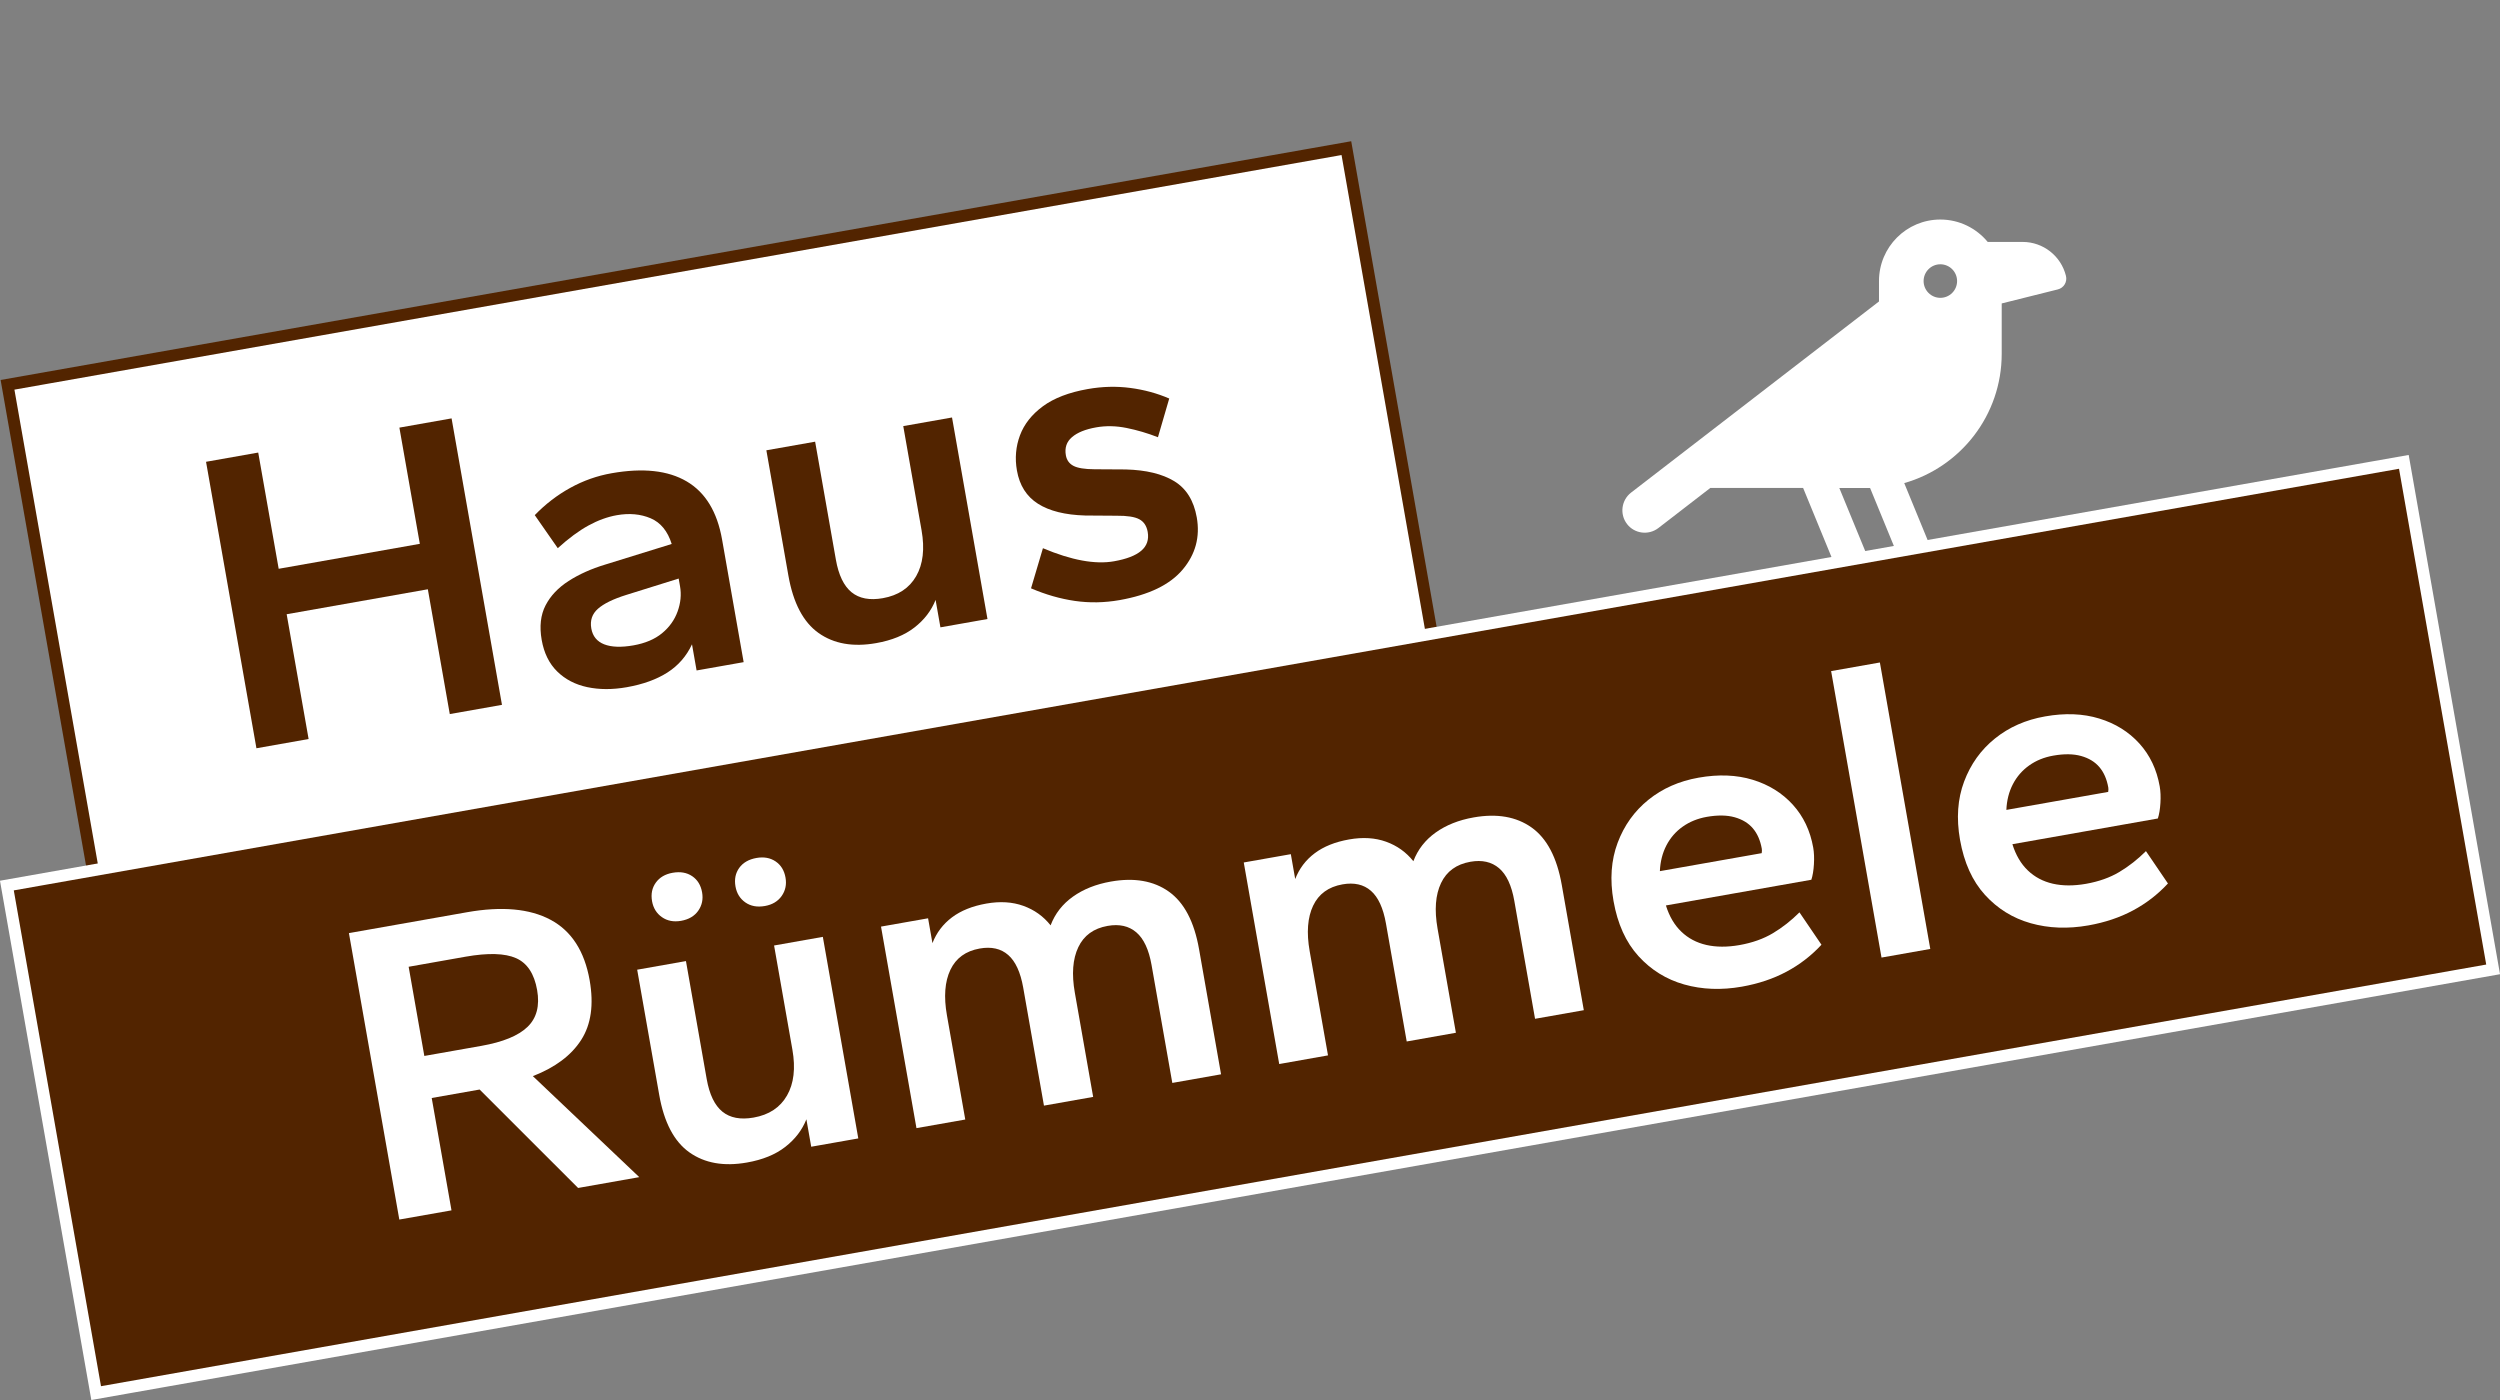
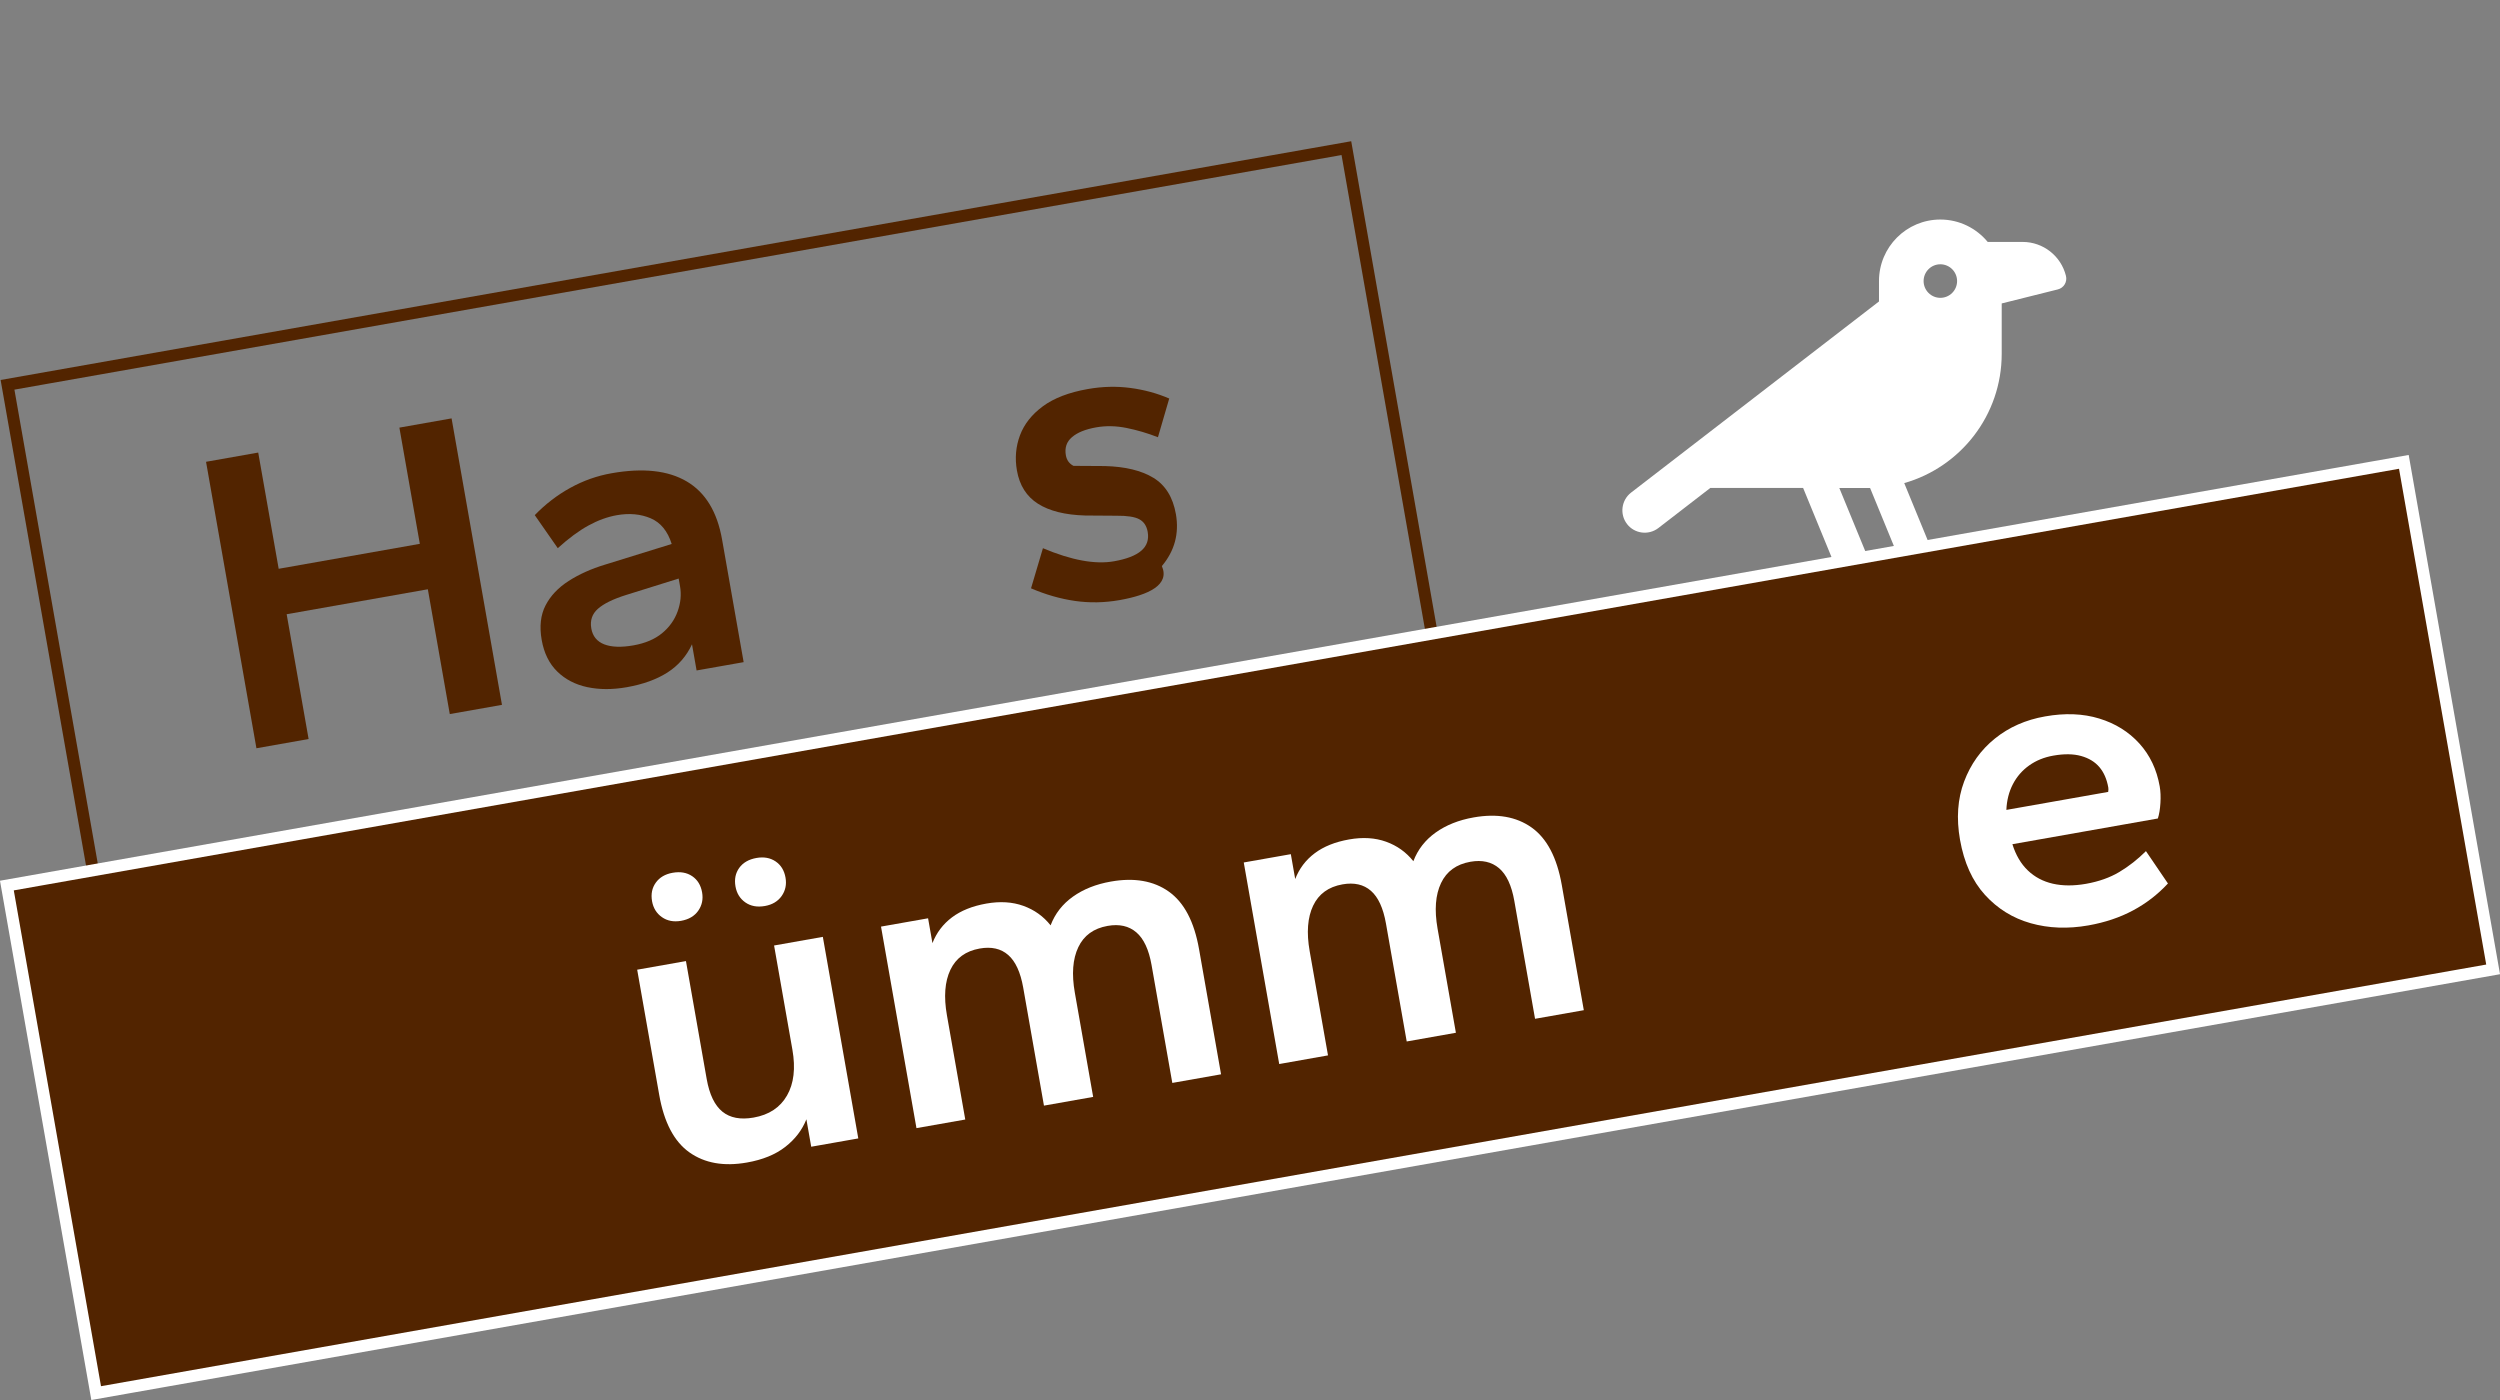
<svg xmlns="http://www.w3.org/2000/svg" xmlns:xlink="http://www.w3.org/1999/xlink" version="1.1" id="Ebene_1" x="0px" y="0px" width="250px" height="140px" viewBox="0 0 250 140" enable-background="new 0 0 250 140" xml:space="preserve">
  <rect x="0" y="0" width="250" height="140" fill="#808080" stroke="none" />
-   <polygon fill="#FFFFFF" points="0.752,38.481 9.678,89.234 143.565,65.566 134.638,14.813 " />
  <g>
    <defs>
      <rect id="SVGID_1_" width="250" height="140" />
    </defs>
    <clipPath id="SVGID_2_">
      <use xlink:href="#SVGID_1_" overflow="visible" />
    </clipPath>
    <polygon clip-path="url(#SVGID_2_)" fill="none" stroke="#522400" stroke-width="1.192" points="0.751,38.481 9.679,89.234    143.565,65.566 134.638,14.813  " />
    <path clip-path="url(#SVGID_2_)" fill="#FFFFFF" d="M194.034,26.428c0.924,0,1.675,0.751,1.675,1.677   c0,0.928-0.75,1.679-1.675,1.679c-0.923,0-1.674-0.751-1.674-1.679C192.36,27.179,193.111,26.428,194.034,26.428 M194.034,21.954   c-3.389,0-6.135,2.754-6.135,6.15v2.042L163.11,49.258c-0.977,0.755-1.159,2.161-0.412,3.139c0.746,0.979,2.155,1.159,3.132,0.412   l5.2-4.013h9.282l3.248,7.908c0.348,0.861,1.332,1.264,2.183,0.916c0.851-0.35,1.263-1.336,0.914-2.188l-2.727-6.635h2.853h0.224   l3.248,7.915c0.35,0.861,1.333,1.265,2.184,0.916c0.851-0.349,1.261-1.335,0.913-2.188l-2.929-7.13   c5.626-1.602,9.748-6.78,9.748-12.933v-4.474v-0.559l5.613-1.403c0.6-0.148,0.963-0.755,0.811-1.356   c-0.496-1.994-2.281-3.392-4.332-3.392h-3.492C197.64,22.826,195.938,21.954,194.034,21.954" />
  </g>
  <polygon fill="#522400" points="0.688,88.555 9.615,139.31 249.312,96.938 240.385,46.187 " />
  <g>
    <polygon fill="none" stroke="#FFFFFF" stroke-width="1.192" points="0.688,88.556 9.616,139.31 249.312,96.938 240.385,46.186     " />
  </g>
  <g>
    <path fill="#522400" d="M25.643,74.826l-5.039-28.647l5.218-0.923l2.046,11.622l14.115-2.495l-2.044-11.621l5.219-0.924   l5.039,28.647l-5.219,0.922l-2.194-12.48l-14.117,2.496l2.194,12.479L25.643,74.826z" />
    <path fill="#522400" d="M62.677,68.721c-1.428,0.252-2.744,0.249-3.949-0.007c-1.208-0.258-2.211-0.782-3.011-1.57   c-0.801-0.786-1.317-1.838-1.549-3.152c-0.235-1.345-0.107-2.495,0.386-3.452c0.494-0.956,1.262-1.77,2.306-2.441   c1.043-0.67,2.262-1.218,3.658-1.641l6.652-2.061c-0.404-1.285-1.104-2.142-2.106-2.57c-1.002-0.425-2.131-0.529-3.383-0.308   c-0.943,0.167-1.889,0.512-2.84,1.034c-0.952,0.521-1.975,1.277-3.064,2.265l-2.301-3.306c1.069-1.103,2.254-2.012,3.556-2.729   c1.299-0.717,2.676-1.204,4.131-1.46c3.136-0.554,5.641-0.281,7.509,0.819c1.87,1.1,3.047,3.035,3.535,5.808l2.158,12.265   l-4.706,0.831l-0.459-2.615c-0.555,1.189-1.375,2.129-2.459,2.821C65.655,67.944,64.302,68.434,62.677,68.721z M63.352,64.535   c1.167-0.208,2.12-0.61,2.852-1.211c0.733-0.604,1.25-1.329,1.557-2.179c0.306-0.849,0.388-1.688,0.242-2.517l-0.136-0.773   l-5.227,1.633c-1.31,0.409-2.259,0.87-2.843,1.387c-0.586,0.514-0.808,1.173-0.667,1.974c0.136,0.771,0.566,1.301,1.292,1.585   C61.148,64.717,62.125,64.751,63.352,64.535z" />
-     <path fill="#522400" d="M87.614,64.312c-2.31,0.409-4.229,0.071-5.759-1.014c-1.528-1.084-2.534-3.002-3.017-5.745l-2.202-12.523   l4.877-0.862l2.074,11.793c0.271,1.544,0.793,2.63,1.565,3.261c0.773,0.63,1.816,0.829,3.128,0.597   c1.539-0.272,2.652-1.007,3.338-2.204c0.686-1.197,0.866-2.725,0.54-4.583L90.326,42.61l4.876-0.862l3.545,20.155l-4.705,0.831   l-0.483-2.743c-0.428,1.077-1.134,1.997-2.118,2.761C90.458,63.515,89.182,64.037,87.614,64.312z" />
-     <path fill="#522400" d="M111.955,60.011c-1.513,0.266-3.001,0.293-4.463,0.082c-1.464-0.212-2.928-0.633-4.39-1.26l1.191-4.012   c1.429,0.603,2.736,1.013,3.922,1.231c1.184,0.217,2.247,0.243,3.187,0.076c1.256-0.221,2.165-0.573,2.726-1.056   c0.562-0.483,0.776-1.11,0.641-1.883c-0.106-0.6-0.386-1.021-0.841-1.264c-0.456-0.245-1.21-0.361-2.268-0.352l-3.135-0.022   c-2.011-0.057-3.585-0.451-4.727-1.176c-1.143-0.728-1.844-1.833-2.105-3.321c-0.216-1.227-0.114-2.403,0.305-3.524   c0.421-1.121,1.185-2.089,2.292-2.903c1.106-0.814,2.599-1.389,4.483-1.722c1.454-0.257,2.873-0.294,4.258-0.111   c1.385,0.182,2.682,0.536,3.892,1.058l-1.129,3.871c-1.04-0.406-2.086-0.714-3.139-0.927c-1.051-0.212-2.064-0.233-3.033-0.061   c-1.084,0.19-1.893,0.52-2.429,0.984c-0.537,0.461-0.739,1.065-0.608,1.808c0.085,0.486,0.338,0.839,0.76,1.059   c0.42,0.222,1.117,0.334,2.089,0.34l3.135,0.019c2.038,0.053,3.658,0.445,4.859,1.176c1.202,0.732,1.951,1.94,2.249,3.625   c0.341,1.945-0.125,3.679-1.402,5.201C116.999,58.471,114.892,59.492,111.955,60.011z" />
+     <path fill="#522400" d="M111.955,60.011c-1.513,0.266-3.001,0.293-4.463,0.082c-1.464-0.212-2.928-0.633-4.39-1.26l1.191-4.012   c1.429,0.603,2.736,1.013,3.922,1.231c1.184,0.217,2.247,0.243,3.187,0.076c1.256-0.221,2.165-0.573,2.726-1.056   c0.562-0.483,0.776-1.11,0.641-1.883c-0.106-0.6-0.386-1.021-0.841-1.264c-0.456-0.245-1.21-0.361-2.268-0.352l-3.135-0.022   c-2.011-0.057-3.585-0.451-4.727-1.176c-1.143-0.728-1.844-1.833-2.105-3.321c-0.216-1.227-0.114-2.403,0.305-3.524   c0.421-1.121,1.185-2.089,2.292-2.903c1.106-0.814,2.599-1.389,4.483-1.722c1.454-0.257,2.873-0.294,4.258-0.111   c1.385,0.182,2.682,0.536,3.892,1.058l-1.129,3.871c-1.04-0.406-2.086-0.714-3.139-0.927c-1.051-0.212-2.064-0.233-3.033-0.061   c-1.084,0.19-1.893,0.52-2.429,0.984c-0.537,0.461-0.739,1.065-0.608,1.808c0.085,0.486,0.338,0.839,0.76,1.059   l3.135,0.019c2.038,0.053,3.658,0.445,4.859,1.176c1.202,0.732,1.951,1.94,2.249,3.625   c0.341,1.945-0.125,3.679-1.402,5.201C116.999,58.471,114.892,59.492,111.955,60.011z" />
  </g>
  <g>
-     <path fill="#FFFFFF" d="M39.931,121.955l-5.039-28.644l11.805-2.087c3.481-0.615,6.267-0.363,8.359,0.754   c2.094,1.119,3.397,3.137,3.91,6.052c0.426,2.431,0.145,4.419-0.848,5.964c-0.993,1.548-2.603,2.754-4.833,3.619l10.642,10.101   l-6.117,1.082l-9.847-9.843l-4.792,0.846l1.978,11.236L39.931,121.955z M42.433,105.595l5.691-1.006   c2.167-0.383,3.708-1.014,4.628-1.9c0.916-0.884,1.237-2.113,0.961-3.685c-0.288-1.63-0.988-2.692-2.105-3.188   c-1.116-0.494-2.801-0.543-5.053-0.146l-5.69,1.007L42.433,105.595z" />
    <path fill="#FFFFFF" d="M74.697,116.252c-2.31,0.409-4.229,0.068-5.758-1.016c-1.529-1.085-2.535-3-3.017-5.746l-2.204-12.52   l4.877-0.862l2.074,11.791c0.273,1.545,0.795,2.632,1.565,3.262c0.774,0.629,1.814,0.828,3.128,0.596   c1.54-0.272,2.653-1.005,3.338-2.204c0.688-1.196,0.866-2.726,0.541-4.583l-1.833-10.421l4.876-0.863l3.545,20.156l-4.707,0.831   l-0.483-2.744c-0.427,1.08-1.132,1.999-2.115,2.762C77.542,115.456,76.265,115.976,74.697,116.252z M68.108,92.083   c-0.742,0.129-1.381,0.007-1.917-0.369c-0.538-0.376-0.865-0.91-0.986-1.594c-0.125-0.717,0.001-1.335,0.379-1.859   c0.378-0.524,0.938-0.852,1.679-0.983c0.771-0.137,1.421-0.021,1.957,0.34c0.534,0.363,0.864,0.902,0.99,1.616   c0.121,0.685-0.008,1.297-0.383,1.836C69.451,91.607,68.879,91.946,68.108,92.083z M76.492,90.6   c-0.769,0.137-1.423,0.016-1.961-0.36c-0.535-0.377-0.863-0.909-0.983-1.595c-0.126-0.715,0-1.333,0.376-1.858   c0.378-0.523,0.955-0.855,1.723-0.991c0.741-0.13,1.379-0.015,1.914,0.347c0.534,0.363,0.865,0.902,0.99,1.618   c0.121,0.684-0.007,1.297-0.383,1.835C77.793,90.132,77.233,90.469,76.492,90.6z" />
    <path fill="#FFFFFF" d="M91.646,112.813L88.101,92.66l4.707-0.831l0.436,2.485c0.406-1.043,1.056-1.902,1.951-2.577   c0.896-0.673,2.041-1.134,3.44-1.381c1.369-0.242,2.603-0.167,3.702,0.229c1.099,0.397,2.006,1.045,2.723,1.95   c0.443-1.169,1.187-2.125,2.231-2.87c1.046-0.745,2.308-1.247,3.792-1.509c2.338-0.414,4.273-0.079,5.801,1.006   c1.53,1.088,2.536,3.001,3.019,5.746l2.202,12.522l-4.875,0.862l-2.075-11.793c-0.271-1.542-0.78-2.631-1.525-3.267   c-0.744-0.636-1.7-0.85-2.868-0.643c-1.398,0.247-2.376,0.958-2.933,2.132c-0.559,1.174-0.674,2.691-0.346,4.549l1.832,10.421   l-4.92,0.871l-2.074-11.794c-0.272-1.542-0.772-2.634-1.502-3.27c-0.729-0.639-1.678-0.853-2.849-0.646   c-1.396,0.247-2.374,0.957-2.933,2.132c-0.558,1.174-0.672,2.691-0.345,4.547l1.833,10.421L91.646,112.813z" />
    <path fill="#FFFFFF" d="M127.921,106.403l-3.545-20.156l4.707-0.831l0.437,2.487c0.405-1.045,1.054-1.905,1.95-2.578   c0.896-0.674,2.042-1.135,3.44-1.382c1.369-0.242,2.603-0.167,3.701,0.229c1.099,0.396,2.006,1.047,2.725,1.949   c0.442-1.166,1.185-2.123,2.23-2.867c1.044-0.745,2.309-1.25,3.792-1.511c2.338-0.415,4.272-0.077,5.801,1.008   c1.529,1.086,2.535,3,3.018,5.746l2.203,12.522l-4.876,0.861l-2.074-11.793c-0.272-1.544-0.781-2.633-1.525-3.266   c-0.745-0.636-1.701-0.85-2.868-0.644c-1.399,0.248-2.377,0.957-2.934,2.131c-0.559,1.176-0.674,2.69-0.349,4.549l1.834,10.42   l-4.918,0.871l-2.075-11.794c-0.272-1.542-0.772-2.633-1.501-3.27c-0.729-0.639-1.679-0.854-2.849-0.647   c-1.396,0.247-2.375,0.958-2.933,2.132c-0.558,1.174-0.673,2.691-0.346,4.549l1.833,10.421L127.921,106.403z" />
-     <path fill="#FFFFFF" d="M174.194,98.665c-2.053,0.363-3.977,0.289-5.772-0.217c-1.794-0.508-3.319-1.456-4.578-2.838   c-1.259-1.385-2.089-3.22-2.492-5.507c-0.377-2.145-0.24-4.084,0.411-5.822c0.651-1.735,1.675-3.17,3.081-4.303   c1.402-1.131,3.072-1.869,5.014-2.211c1.994-0.354,3.801-0.282,5.417,0.212c1.616,0.495,2.953,1.329,4.012,2.496   c1.06,1.17,1.737,2.598,2.034,4.284c0.085,0.486,0.109,1.043,0.071,1.669c-0.038,0.625-0.123,1.141-0.257,1.547l-14.544,2.57   c0.339,1.09,0.854,1.966,1.544,2.624c0.688,0.66,1.522,1.103,2.503,1.327c0.98,0.223,2.084,0.227,3.311,0.012   c1.283-0.227,2.396-0.623,3.342-1.188c0.943-0.564,1.829-1.258,2.655-2.084l2.2,3.237c-1.014,1.094-2.178,1.993-3.496,2.696   C177.333,97.874,175.847,98.372,174.194,98.665z M165.988,87.115l10.182-1.799c0.013-0.09,0.021-0.174,0.023-0.247   c0.001-0.074-0.003-0.14-0.014-0.198c-0.146-0.829-0.442-1.505-0.887-2.032c-0.445-0.526-1.055-0.896-1.828-1.114   c-0.775-0.217-1.702-0.229-2.785-0.039c-0.914,0.162-1.717,0.489-2.408,0.979c-0.695,0.491-1.238,1.118-1.633,1.88   C166.244,85.309,166.027,86.166,165.988,87.115z" />
-     <path fill="#FFFFFF" d="M188.151,95.757l-5.039-28.647l4.876-0.862l5.04,28.646L188.151,95.757z" />
    <path fill="#FFFFFF" d="M208.843,92.54c-2.053,0.363-3.977,0.29-5.772-0.217c-1.795-0.507-3.32-1.455-4.579-2.839   c-1.258-1.385-2.088-3.219-2.491-5.507c-0.377-2.146-0.241-4.084,0.411-5.822c0.65-1.735,1.675-3.17,3.081-4.301   c1.402-1.133,3.074-1.871,5.014-2.212c1.994-0.355,3.802-0.283,5.417,0.212c1.616,0.495,2.953,1.328,4.012,2.496   c1.06,1.17,1.737,2.597,2.034,4.283c0.085,0.486,0.11,1.042,0.072,1.669c-0.038,0.625-0.124,1.141-0.257,1.547L201.24,84.42   c0.34,1.089,0.854,1.965,1.543,2.624c0.688,0.659,1.522,1.103,2.503,1.327c0.98,0.223,2.084,0.227,3.311,0.012   c1.284-0.228,2.398-0.623,3.342-1.188c0.943-0.565,1.829-1.259,2.655-2.083l2.2,3.236c-1.015,1.093-2.178,1.993-3.495,2.696   C211.982,91.748,210.498,92.248,208.843,92.54z M200.637,80.99l10.182-1.799c0.013-0.09,0.021-0.175,0.023-0.248   c0.001-0.073-0.003-0.14-0.014-0.196c-0.146-0.831-0.441-1.507-0.886-2.033c-0.445-0.526-1.055-0.897-1.828-1.114   c-0.775-0.217-1.702-0.229-2.785-0.037c-0.914,0.16-1.716,0.488-2.407,0.978c-0.695,0.492-1.238,1.118-1.634,1.88   C200.892,79.184,200.676,80.041,200.637,80.99z" />
  </g>
</svg>